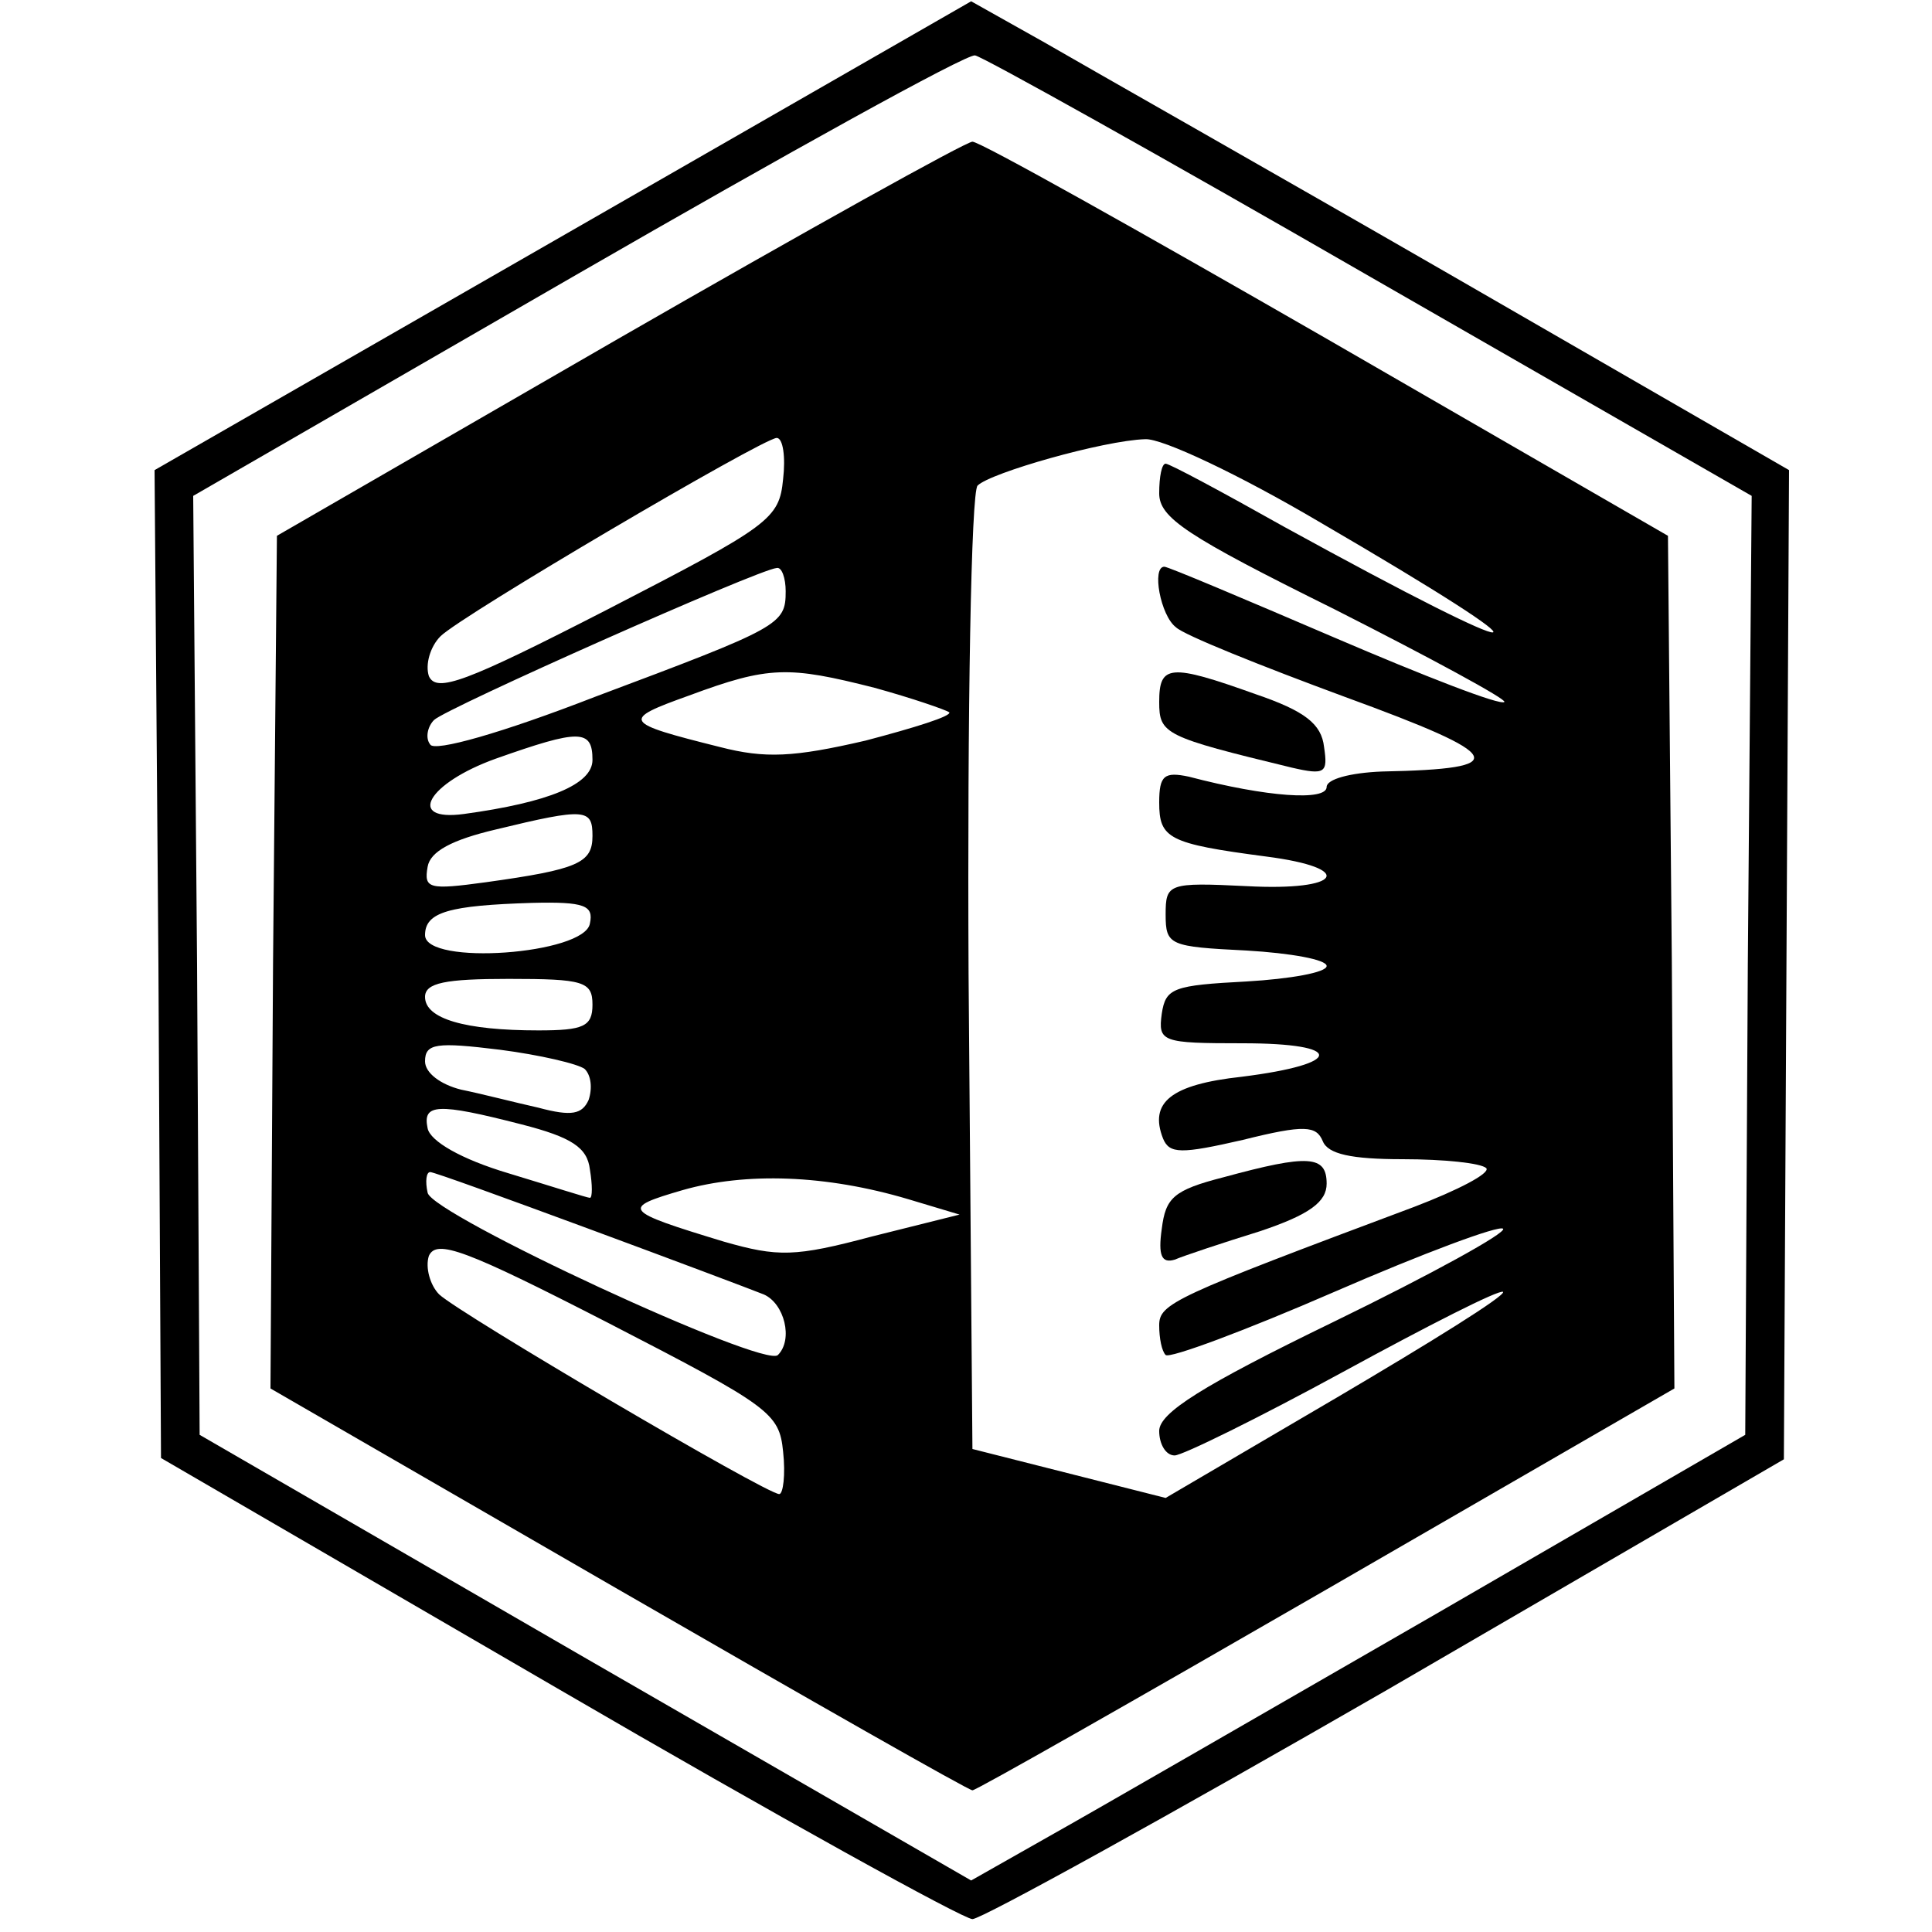
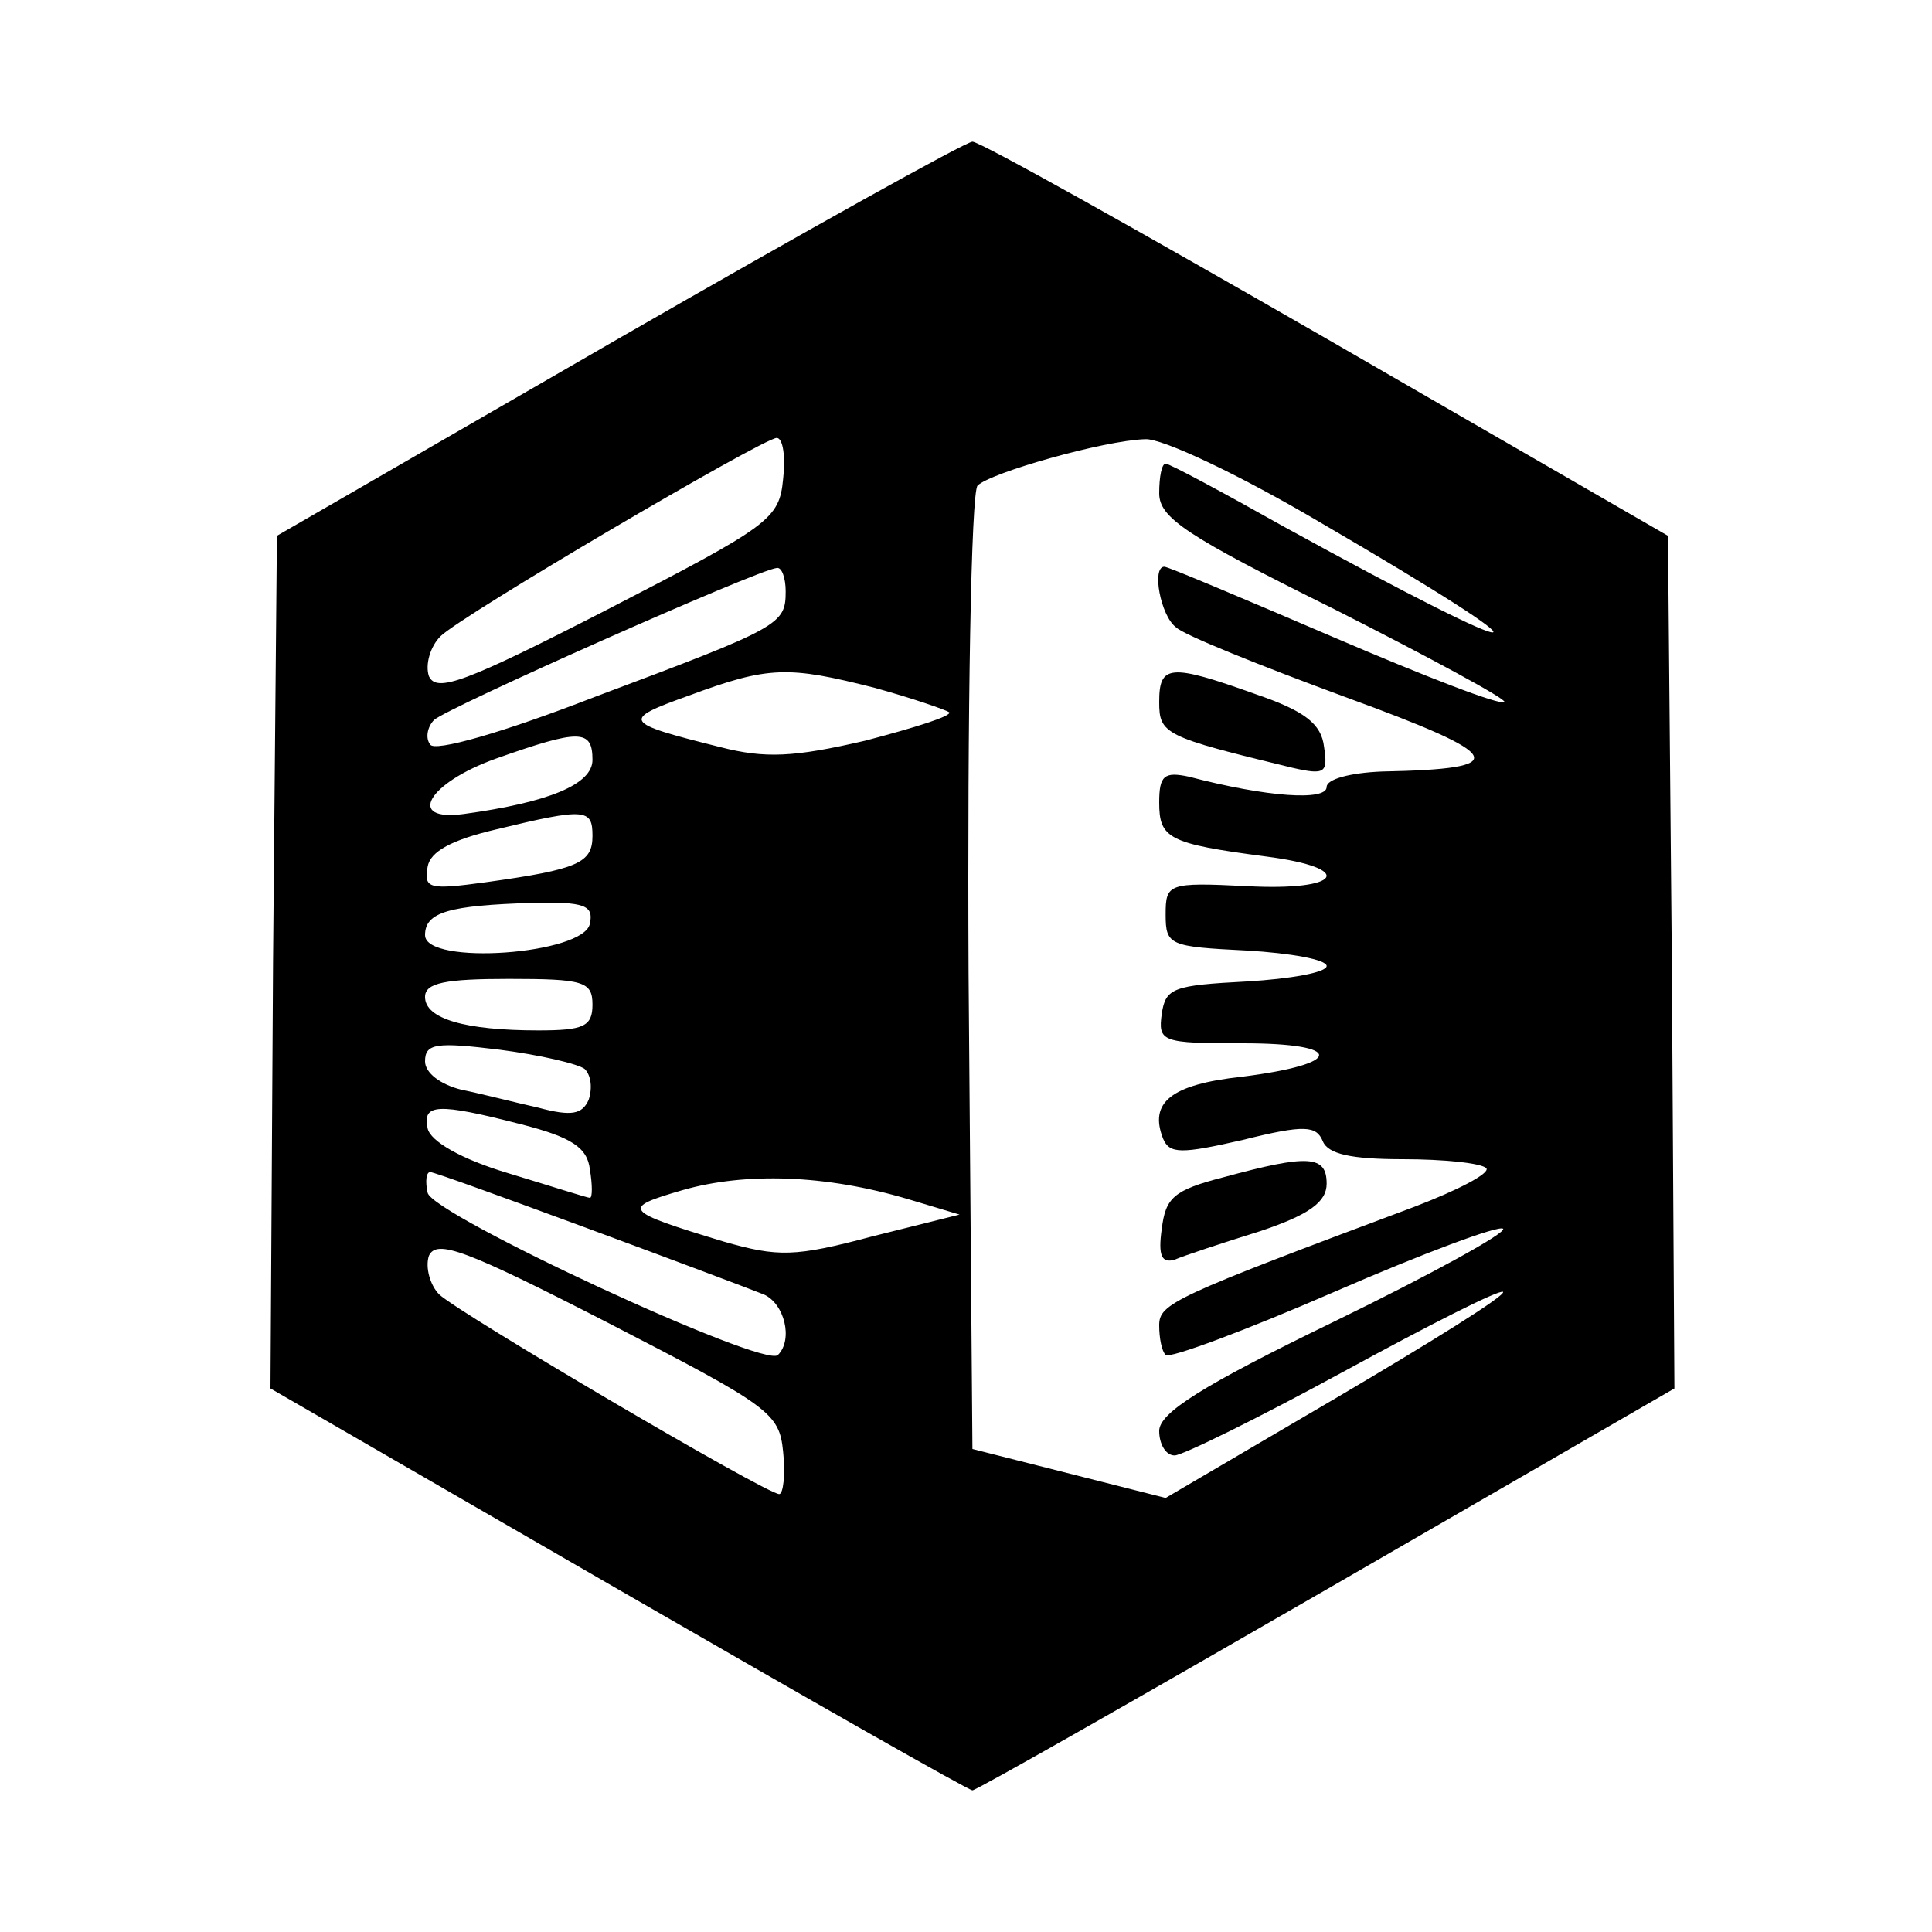
<svg xmlns="http://www.w3.org/2000/svg" version="1.0" width="150pt" height="150pt" viewBox="0 0 150 150" preserveAspectRatio="xMidYMid meet">
  <g transform="translate(0,150) scale(0.1,-0.1)" fill="#000000" stroke="none">
-     <path d="M437 1317 l-317 -182 3 -384 2 -383 308 -179 c170 -99 315 -179 322 -179 7 0 152 80 322 178 l308 179 2 384 2 384 -260 150 c-144 83 -287 164 -318 182 l-57 32 -317 -182z m627 -32 l296 -170 -3 -364 -2 -365 -240 -139 c-132 -76 -267 -154 -301 -173 l-60 -34 -300 173 -299 173 -2 365 -3 364 298 172 c163 94 302 171 309 170 6 -1 144 -78 307 -172z" />
    <path d="M480 1237 l-265 -153 -3 -331 -2 -331 270 -156 c149 -86 272 -156 275 -156 3 0 126 70 275 156 l270 156 -2 331 -3 331 -265 153 c-146 84 -269 153 -275 153 -5 0 -129 -69 -275 -153z m128 -109 c-3 -31 -10 -36 -136 -101 -111 -57 -133 -65 -139 -52 -3 9 1 23 9 31 16 16 249 153 261 154 5 0 7 -15 5 -32z m416 -33 c194 -113 175 -115 -27 -4 -48 27 -89 49 -92 49 -3 0 -5 -10 -5 -23 0 -19 21 -33 136 -90 75 -38 134 -70 132 -72 -3 -3 -62 20 -132 50 -70 30 -129 55 -132 55 -10 0 -3 -38 9 -47 6 -6 66 -30 131 -54 126 -46 131 -56 29 -58 -25 -1 -43 -6 -43 -12 0 -11 -46 -8 -107 8 -19 4 -23 1 -23 -20 0 -28 7 -32 83 -42 70 -9 59 -27 -15 -23 -61 3 -63 2 -63 -22 0 -24 3 -25 63 -28 34 -2 62 -7 62 -12 0 -5 -28 -10 -62 -12 -57 -3 -63 -5 -66 -25 -3 -22 0 -23 63 -23 79 0 79 -16 -1 -26 -55 -6 -72 -20 -61 -48 5 -12 14 -12 62 -1 48 12 57 11 62 -1 4 -10 22 -14 62 -14 32 0 61 -3 65 -7 3 -4 -22 -17 -56 -30 -187 -70 -198 -75 -198 -92 0 -10 2 -20 5 -23 3 -3 62 19 131 49 69 30 128 52 131 49 3 -3 -55 -35 -131 -72 -103 -50 -136 -71 -136 -85 0 -10 5 -19 12 -19 6 0 65 29 131 65 66 36 121 64 124 62 2 -3 -56 -39 -129 -82 l-133 -78 -75 19 -75 19 -3 369 c-1 205 2 374 7 379 10 10 98 35 130 36 13 1 74 -28 135 -64z m-414 -54 c0 -26 -4 -28 -148 -82 -72 -28 -125 -43 -128 -37 -4 5 -2 14 3 19 9 9 252 117 266 118 4 1 7 -8 7 -18z m69 -75 c29 -8 55 -17 58 -19 2 -3 -27 -12 -65 -22 -56 -13 -78 -14 -113 -5 -76 19 -77 21 -24 40 62 23 77 23 144 6z m-219 -56 c0 -19 -34 -33 -100 -42 -45 -6 -28 24 25 43 65 23 75 23 75 -1z m0 -59 c0 -21 -11 -26 -83 -36 -44 -6 -48 -5 -45 12 2 12 19 21 53 29 70 17 75 16 75 -5z m-2 -68 c-4 -24 -128 -33 -128 -9 0 18 19 23 83 25 41 1 48 -2 45 -16z m2 -63 c0 -17 -7 -20 -42 -20 -57 0 -88 9 -88 26 0 11 16 14 65 14 58 0 65 -2 65 -20z m-6 -50 c5 -5 6 -15 3 -24 -5 -11 -13 -13 -39 -6 -18 4 -45 11 -60 14 -16 4 -28 13 -28 22 0 14 9 15 58 9 31 -4 61 -11 66 -15z m-49 -43 c39 -10 51 -18 53 -35 2 -12 2 -22 0 -22 -2 0 -30 9 -63 19 -37 11 -61 25 -63 35 -4 19 7 20 73 3z m52 -81 c65 -24 126 -47 136 -51 16 -7 23 -35 11 -47 -10 -11 -269 109 -272 126 -2 9 -1 16 2 16 3 0 58 -20 123 -44z m248 23 l40 -12 -68 -17 c-60 -16 -73 -16 -115 -4 -79 24 -80 26 -32 40 49 14 111 12 175 -7z m-97 -196 c2 -18 0 -33 -3 -33 -10 0 -248 140 -264 155 -7 7 -11 21 -8 30 6 13 28 5 139 -52 126 -65 133 -70 136 -100z" />
    <path d="M900 955 c0 -25 4 -27 103 -51 26 -6 28 -4 25 16 -2 18 -15 28 -53 41 -67 24 -75 23 -75 -6z" />
    <path d="M950 586 c-39 -10 -45 -16 -48 -40 -3 -21 0 -27 10 -24 7 3 37 13 66 22 39 13 52 23 52 37 0 22 -14 23 -80 5z" />
  </g>
</svg>